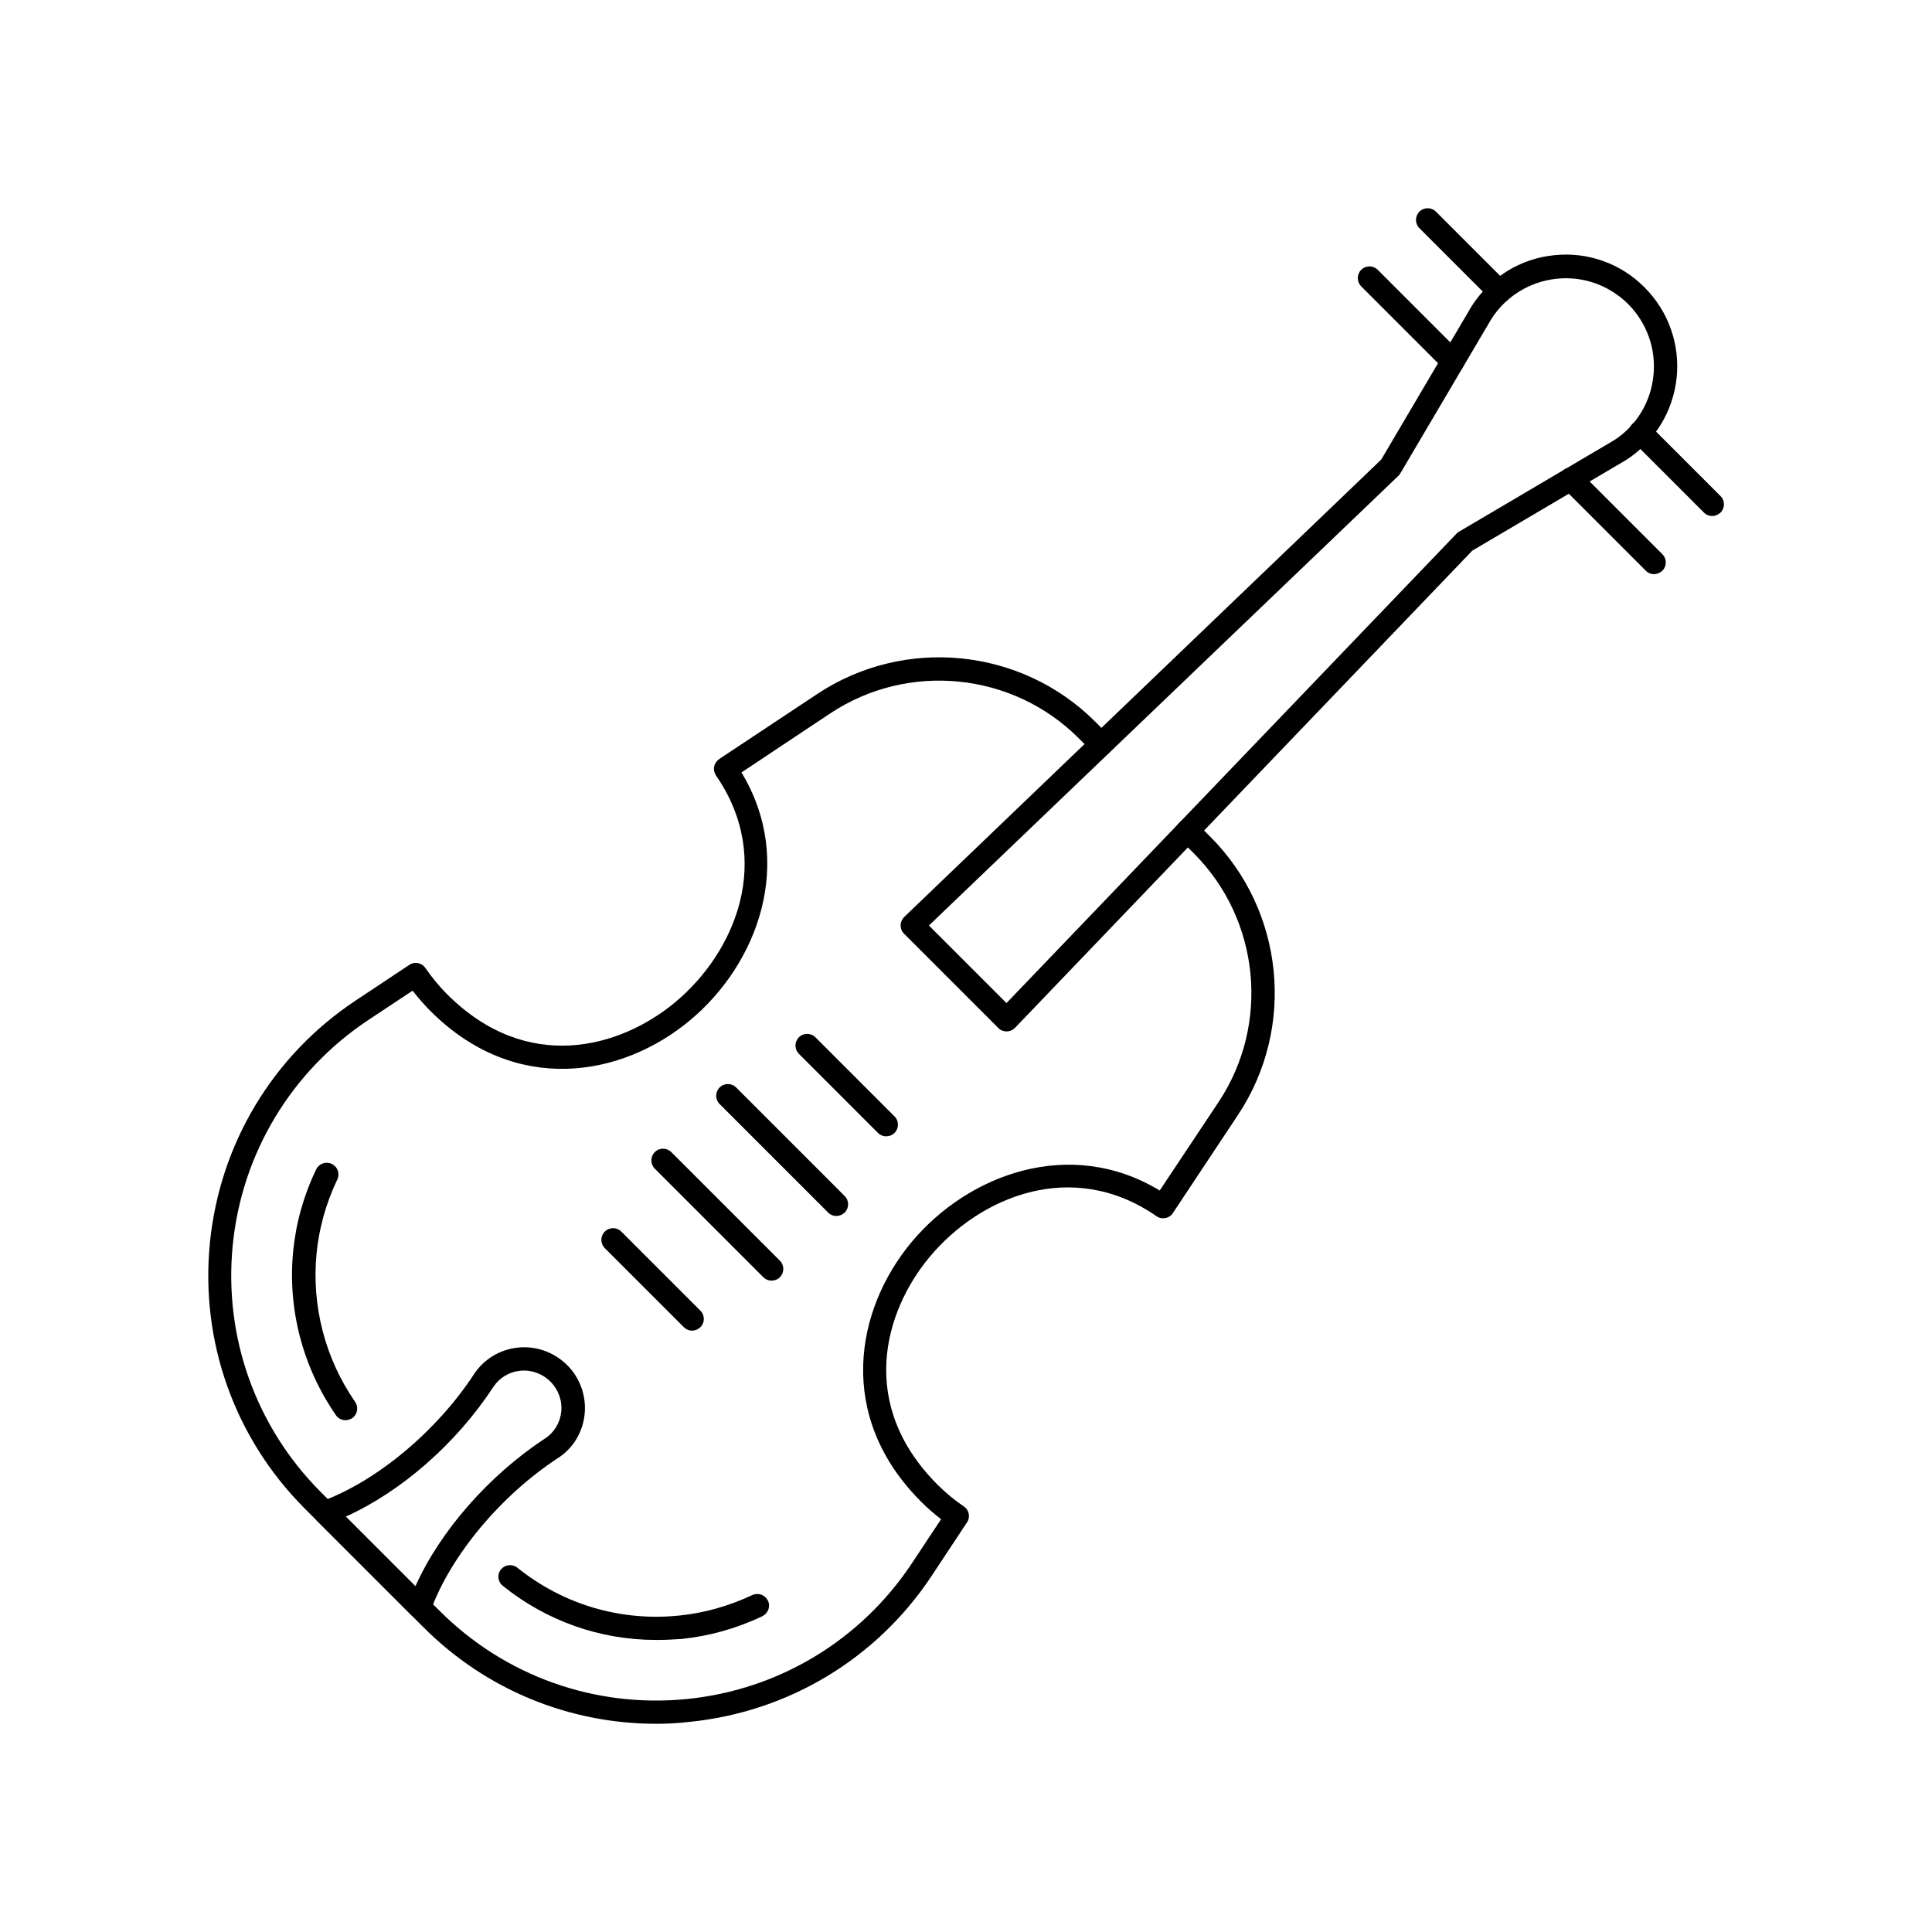
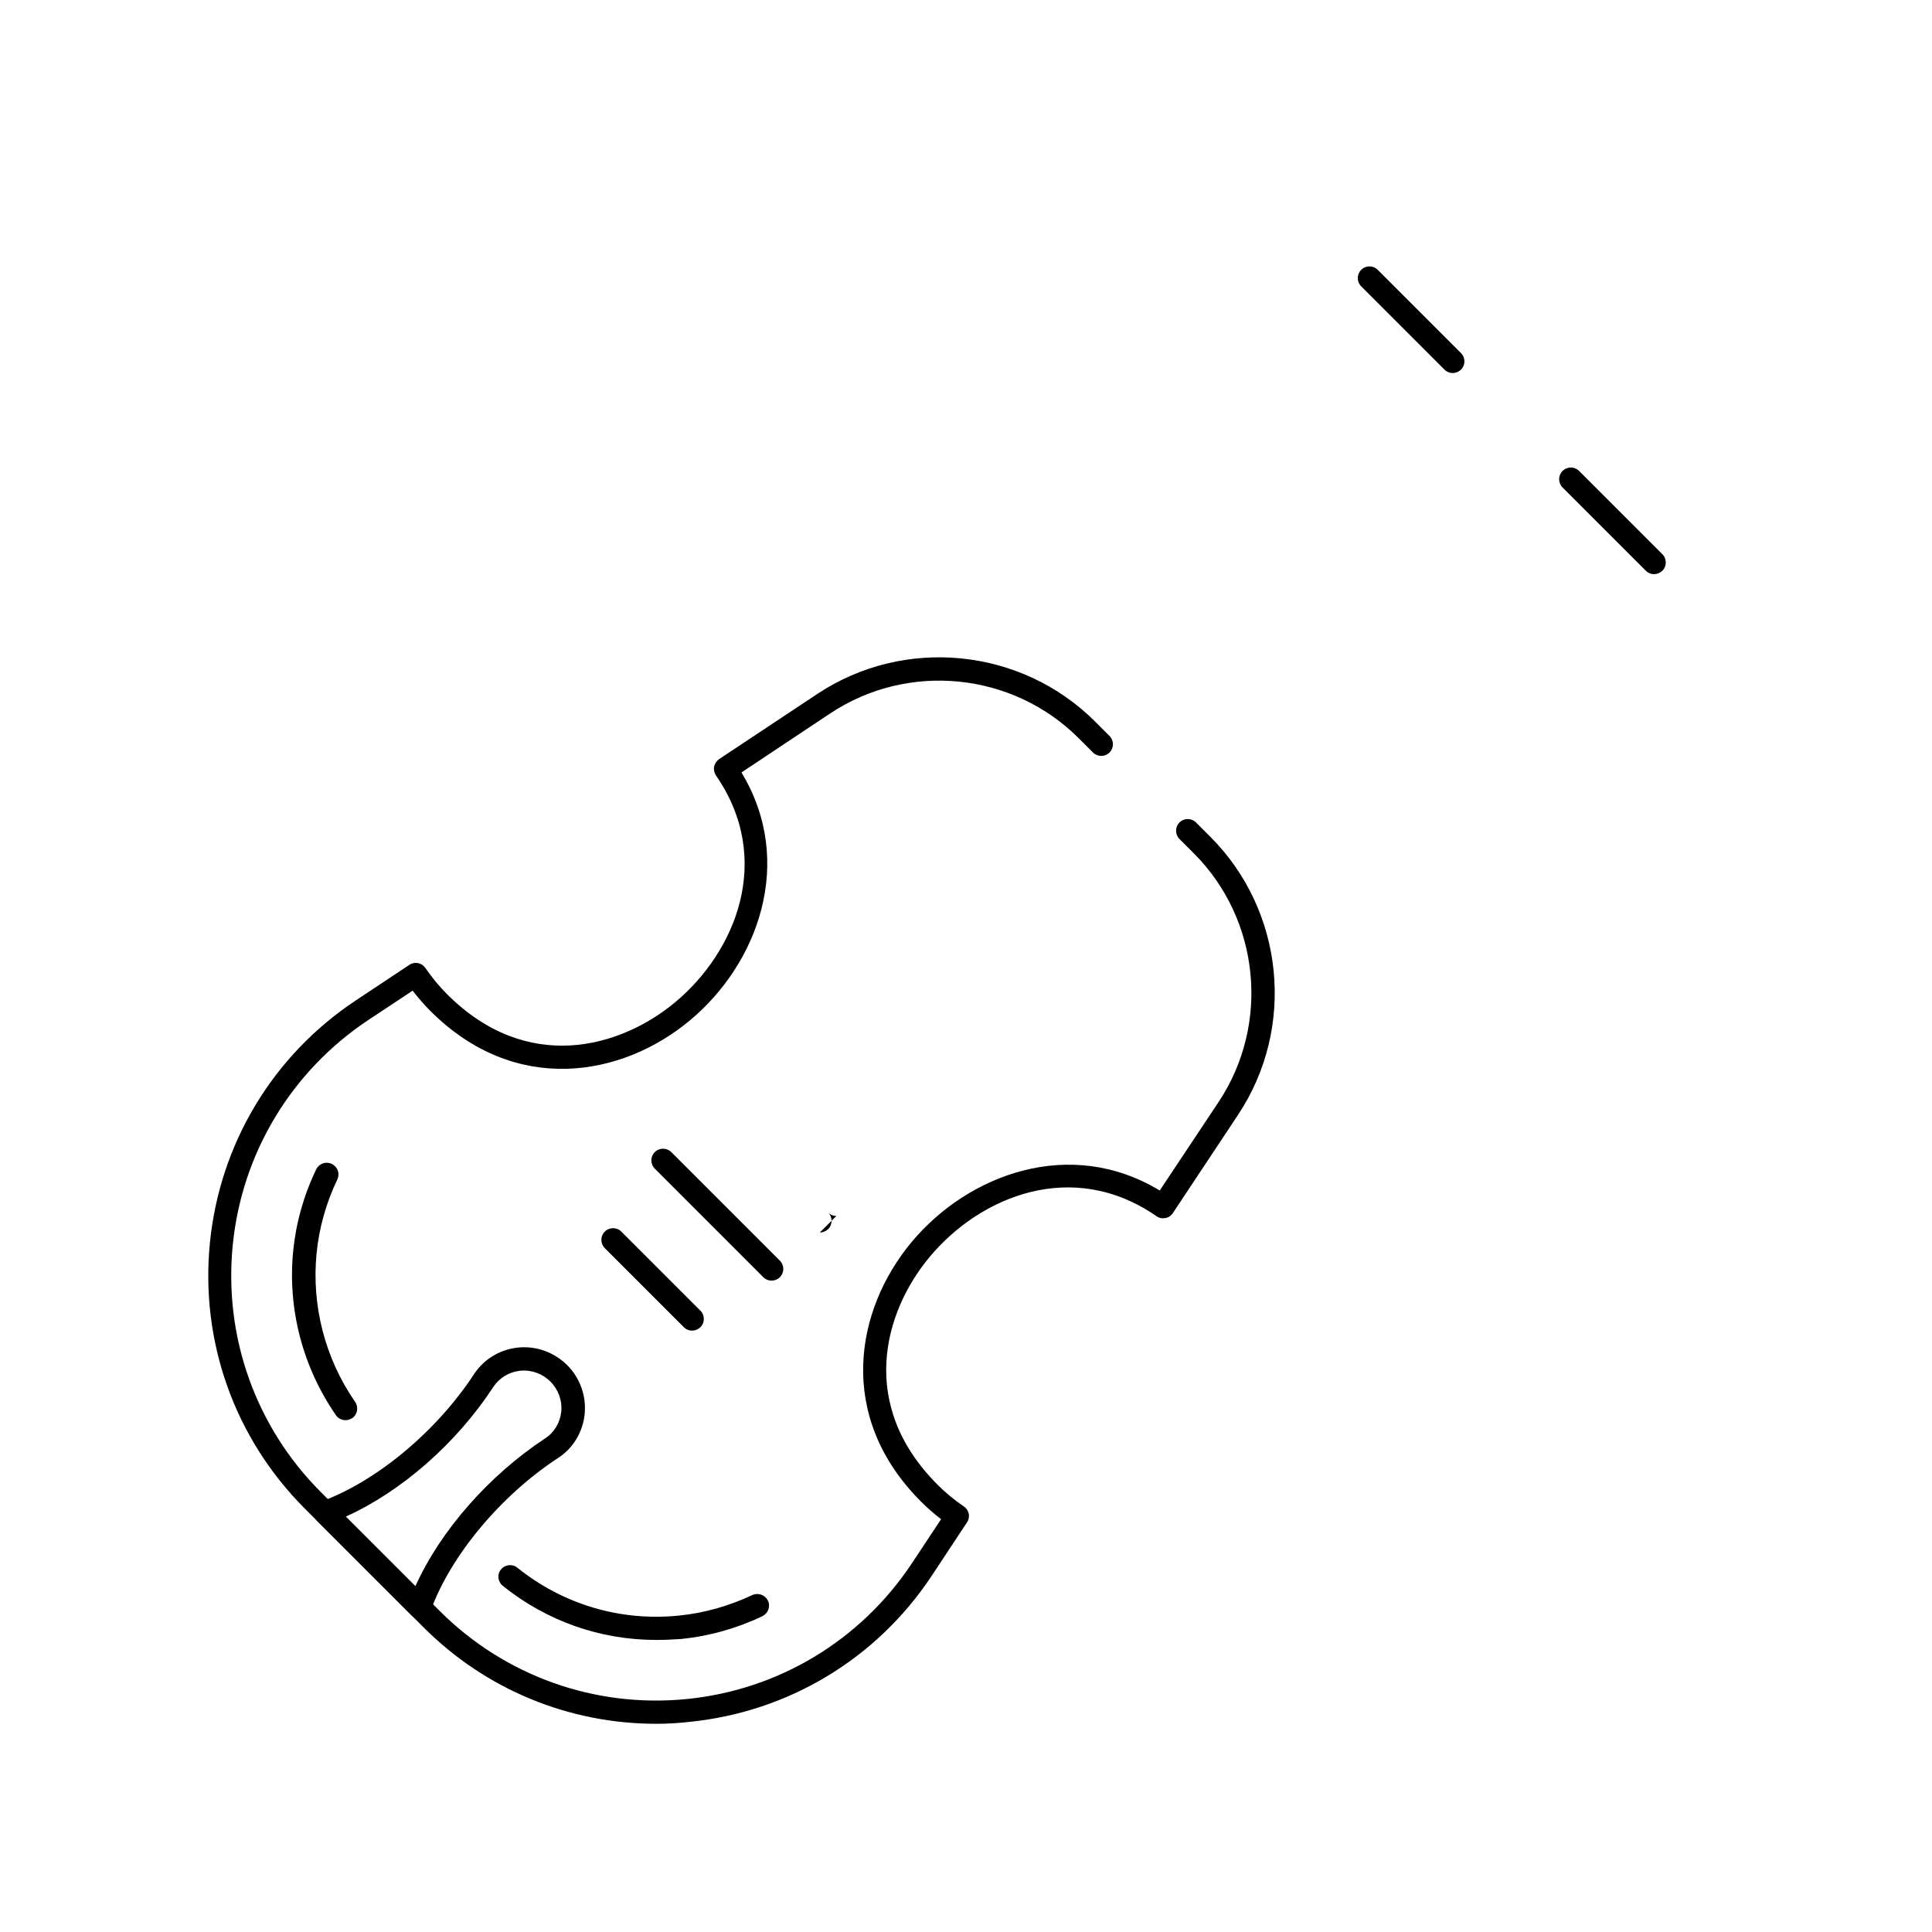
<svg xmlns="http://www.w3.org/2000/svg" fill="#000000" width="800px" height="800px" version="1.1" viewBox="144 144 512 512">
  <g>
    <path d="m317.88 600.82c-23.074 0-45.191-9.07-61.668-25.594l-31.438-31.438c-18.59-18.59-27.762-44.285-25.141-70.484 2.621-26.199 16.676-49.574 38.594-64.137l14.258-9.473c1.41-0.957 3.273-0.555 4.231 0.805 1.762 2.57 3.68 4.887 5.793 7.004 21.109 21.109 45.746 14.309 60.406 2.117 16.02-13.352 26.199-37.836 10.832-60.105-0.453-0.707-0.656-1.512-0.504-2.316 0.152-0.805 0.656-1.512 1.309-2.016l26.047-17.281c23.074-15.316 54.059-12.242 73.656 7.356l3.777 3.777c1.211 1.211 1.211 3.176 0 4.383-1.211 1.211-3.176 1.211-4.383 0l-3.777-3.777c-17.531-17.531-45.242-20.305-65.898-6.551l-23.477 15.617c14.359 23.73 4.332 50.734-13.652 65.695-17.984 15.012-46.25 20.051-68.77-2.469-1.664-1.664-3.223-3.477-4.734-5.391l-11.789 7.809c-20.355 13.551-33.453 35.266-35.871 59.602-2.418 24.336 6.098 48.215 23.375 65.496l31.438 31.438c17.281 17.281 41.16 25.797 65.496 23.375 24.336-2.418 46.047-15.516 59.602-35.871l7.809-11.789c-1.914-1.461-3.68-3.023-5.34-4.684-22.52-22.52-17.48-50.785-2.469-68.77 15.012-17.984 42.02-28.012 65.746-13.652l15.617-23.477c13.703-20.656 10.934-48.367-6.602-65.898l-3.777-3.777c-1.211-1.211-1.211-3.176 0-4.383 1.211-1.211 3.176-1.211 4.383 0l3.777 3.777c19.598 19.598 22.723 50.582 7.356 73.707l-17.281 26.047c-0.453 0.707-1.16 1.16-2.016 1.309-0.805 0.152-1.664 0-2.316-0.504-22.266-15.41-46.75-5.234-60.102 10.789-12.242 14.66-19.043 39.297 2.117 60.406 2.117 2.117 4.434 4.031 6.953 5.742 1.41 0.957 1.762 2.871 0.805 4.231l-9.422 14.258c-14.559 21.914-37.938 35.973-64.137 38.594-2.969 0.352-5.891 0.504-8.812 0.504z" />
    <path d="m255.15 572.91c-0.805 0-1.613-0.301-2.168-0.906l-24.988-24.988c-0.754-0.754-1.059-1.812-0.855-2.871 0.25-1.008 0.957-1.863 1.965-2.215 14.66-5.34 30.582-18.59 40.508-33.754 2.621-3.981 6.852-6.551 11.637-7.055 4.836-0.504 9.574 1.211 13.047 4.637 3.426 3.426 5.141 8.211 4.637 13.047-0.504 4.785-3.074 9.02-7.055 11.586-15.164 9.926-28.414 25.797-33.754 40.457-0.352 1.008-1.211 1.715-2.215 1.965-0.305 0.047-0.504 0.098-0.758 0.098zm-19.496-27.004 18.438 18.438c6.602-14.66 19.445-29.32 34.359-39.145 2.418-1.562 3.981-4.18 4.281-7.055 0.301-2.973-0.754-5.894-2.871-8.012-2.117-2.117-5.039-3.176-8.012-2.871-2.922 0.301-5.492 1.863-7.106 4.281-9.77 14.965-24.43 27.762-39.09 34.363z" />
-     <path d="m378.84 445.14c-0.805 0-1.562-0.301-2.168-0.906l-20.957-20.957c-1.211-1.211-1.211-3.176 0-4.383 1.211-1.211 3.176-1.211 4.383 0l20.957 20.957c1.211 1.211 1.211 3.176 0 4.383-0.605 0.602-1.41 0.906-2.215 0.906z" />
-     <path d="m365.64 466.25c-0.805 0-1.562-0.301-2.168-0.906l-28.766-28.766c-1.211-1.211-1.211-3.176 0-4.383 1.211-1.211 3.176-1.211 4.383 0l28.766 28.766c1.211 1.211 1.211 3.176 0 4.383-0.656 0.602-1.461 0.906-2.215 0.906z" />
+     <path d="m365.64 466.25c-0.805 0-1.562-0.301-2.168-0.906l-28.766-28.766l28.766 28.766c1.211 1.211 1.211 3.176 0 4.383-0.656 0.602-1.461 0.906-2.215 0.906z" />
    <path d="m348.46 483.38c-0.805 0-1.562-0.301-2.168-0.906l-28.766-28.766c-1.211-1.211-1.211-3.176 0-4.383 1.211-1.211 3.176-1.211 4.383 0l28.766 28.766c1.211 1.211 1.211 3.176 0 4.383-0.602 0.605-1.406 0.906-2.215 0.906z" />
    <path d="m327.4 496.63c-0.805 0-1.562-0.301-2.168-0.906l-20.957-20.957c-1.211-1.211-1.211-3.176 0-4.383 1.211-1.211 3.176-1.211 4.383 0l20.957 20.957c1.211 1.211 1.211 3.176 0 4.383-0.652 0.605-1.406 0.906-2.215 0.906z" />
-     <path d="m410.73 417.33c-0.805 0-1.613-0.301-2.168-0.906l-24.988-24.988c-0.605-0.605-0.906-1.359-0.906-2.215 0-0.805 0.352-1.613 0.957-2.215l126.41-121.21 24.031-40.758c4.938-7.609 12.848-12.496 21.766-13.402 8.918-0.957 17.684 2.168 23.98 8.516 6.348 6.348 9.422 15.062 8.516 23.98-0.957 8.918-5.793 16.828-13.301 21.715l-40.859 24.082-121.17 126.45c-0.605 0.605-1.41 0.957-2.266 0.957 0.051 0 0.051 0 0 0zm-20.555-28.062 20.555 20.555 119.3-124.44c0.203-0.203 0.402-0.402 0.656-0.504l41.109-24.234c5.844-3.777 9.672-10.078 10.379-17.078 0.754-7.055-1.715-13.957-6.699-18.992-5.039-4.988-11.941-7.457-18.992-6.699-7.055 0.754-13.301 4.586-17.18 10.531l-24.184 41.012c-0.152 0.25-0.301 0.453-0.504 0.656z" />
    <path d="m235.55 520.36c-0.957 0-1.965-0.453-2.519-1.309-8.816-12.746-12.848-28.164-11.336-43.527 0.754-7.457 2.769-14.711 6.098-21.613 0.754-1.562 2.57-2.215 4.133-1.461 1.562 0.754 2.215 2.57 1.461 4.133-2.973 6.246-4.836 12.848-5.492 19.598-1.359 13.855 2.266 27.859 10.227 39.348 0.957 1.41 0.605 3.324-0.754 4.281-0.555 0.348-1.211 0.551-1.816 0.551z" />
    <path d="m317.88 578.6c-14.812 0-29.02-4.988-40.656-14.359-1.309-1.059-1.562-3.023-0.453-4.332 1.059-1.309 3.023-1.512 4.332-0.453 12.09 9.723 27.258 14.258 42.773 12.695 6.699-0.656 13.25-2.519 19.496-5.441 1.562-0.707 3.375-0.051 4.133 1.461 0.754 1.562 0.051 3.375-1.461 4.133-6.852 3.273-14.105 5.289-21.512 6.047-2.269 0.152-4.438 0.25-6.652 0.25z" />
-     <path d="m541.32 224.37c-0.805 0-1.562-0.301-2.168-0.906l-18.992-18.992c-1.211-1.211-1.211-3.176 0-4.383 1.211-1.211 3.176-1.211 4.383 0l18.992 18.992c1.211 1.211 1.211 3.176 0 4.383-0.602 0.602-1.406 0.906-2.215 0.906z" />
    <path d="m528.97 242.86c-0.805 0-1.562-0.301-2.168-0.906l-22.066-22.066c-1.211-1.211-1.211-3.176 0-4.383 1.211-1.211 3.176-1.211 4.383 0l22.066 22.066c1.211 1.211 1.211 3.176 0 4.383-0.652 0.605-1.406 0.906-2.215 0.906z" />
-     <path d="m597.74 280.75c-0.805 0-1.562-0.301-2.168-0.906l-19.043-19.043c-1.211-1.211-1.211-3.176 0-4.383 1.211-1.211 3.176-1.211 4.383 0l19.043 19.043c1.211 1.211 1.211 3.176 0 4.383-0.652 0.605-1.457 0.906-2.215 0.906z" />
    <path d="m582.33 296.16c-0.805 0-1.562-0.301-2.168-0.906l-22.066-22.066c-1.211-1.211-1.211-3.176 0-4.383 1.211-1.211 3.176-1.211 4.383 0l22.066 22.066c1.211 1.211 1.211 3.176 0 4.383-0.652 0.602-1.461 0.906-2.215 0.906z" />
  </g>
</svg>